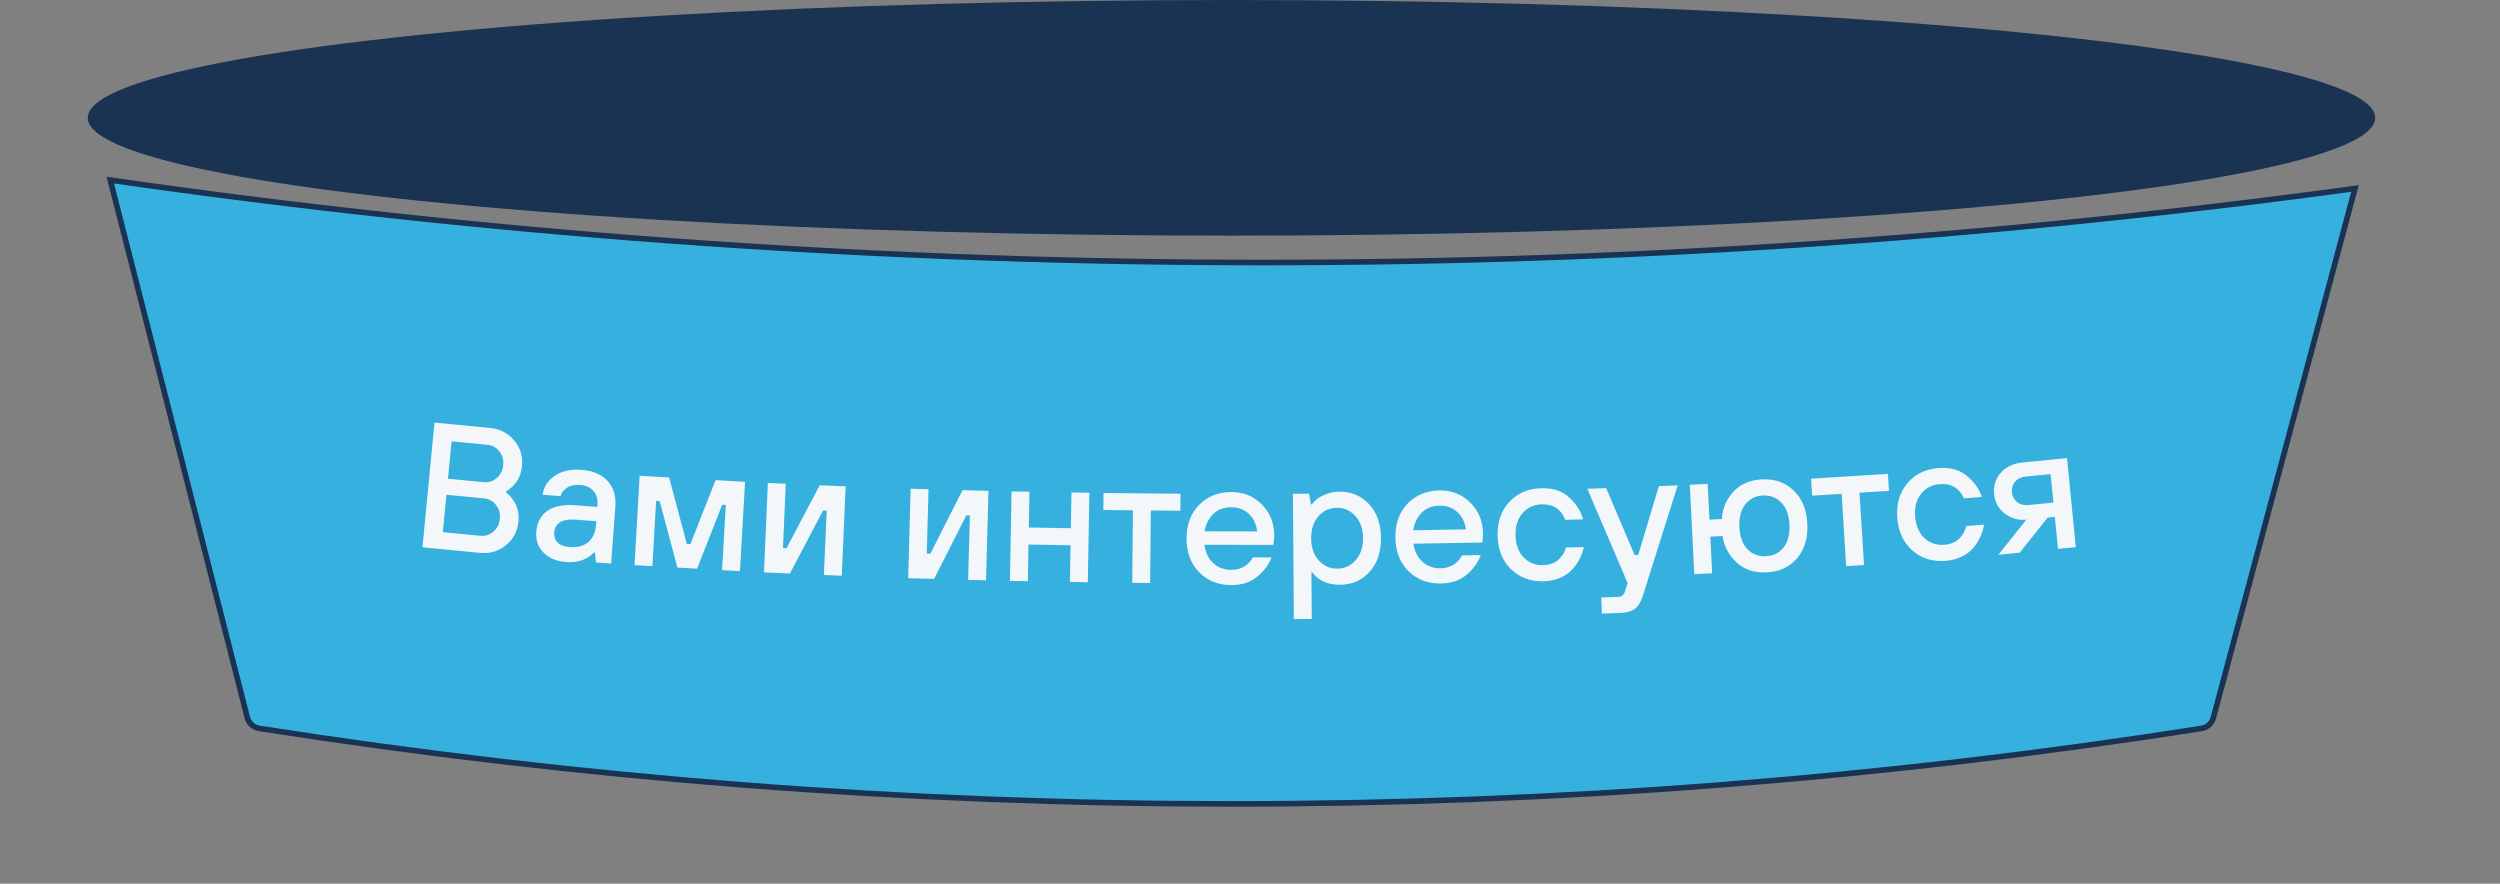
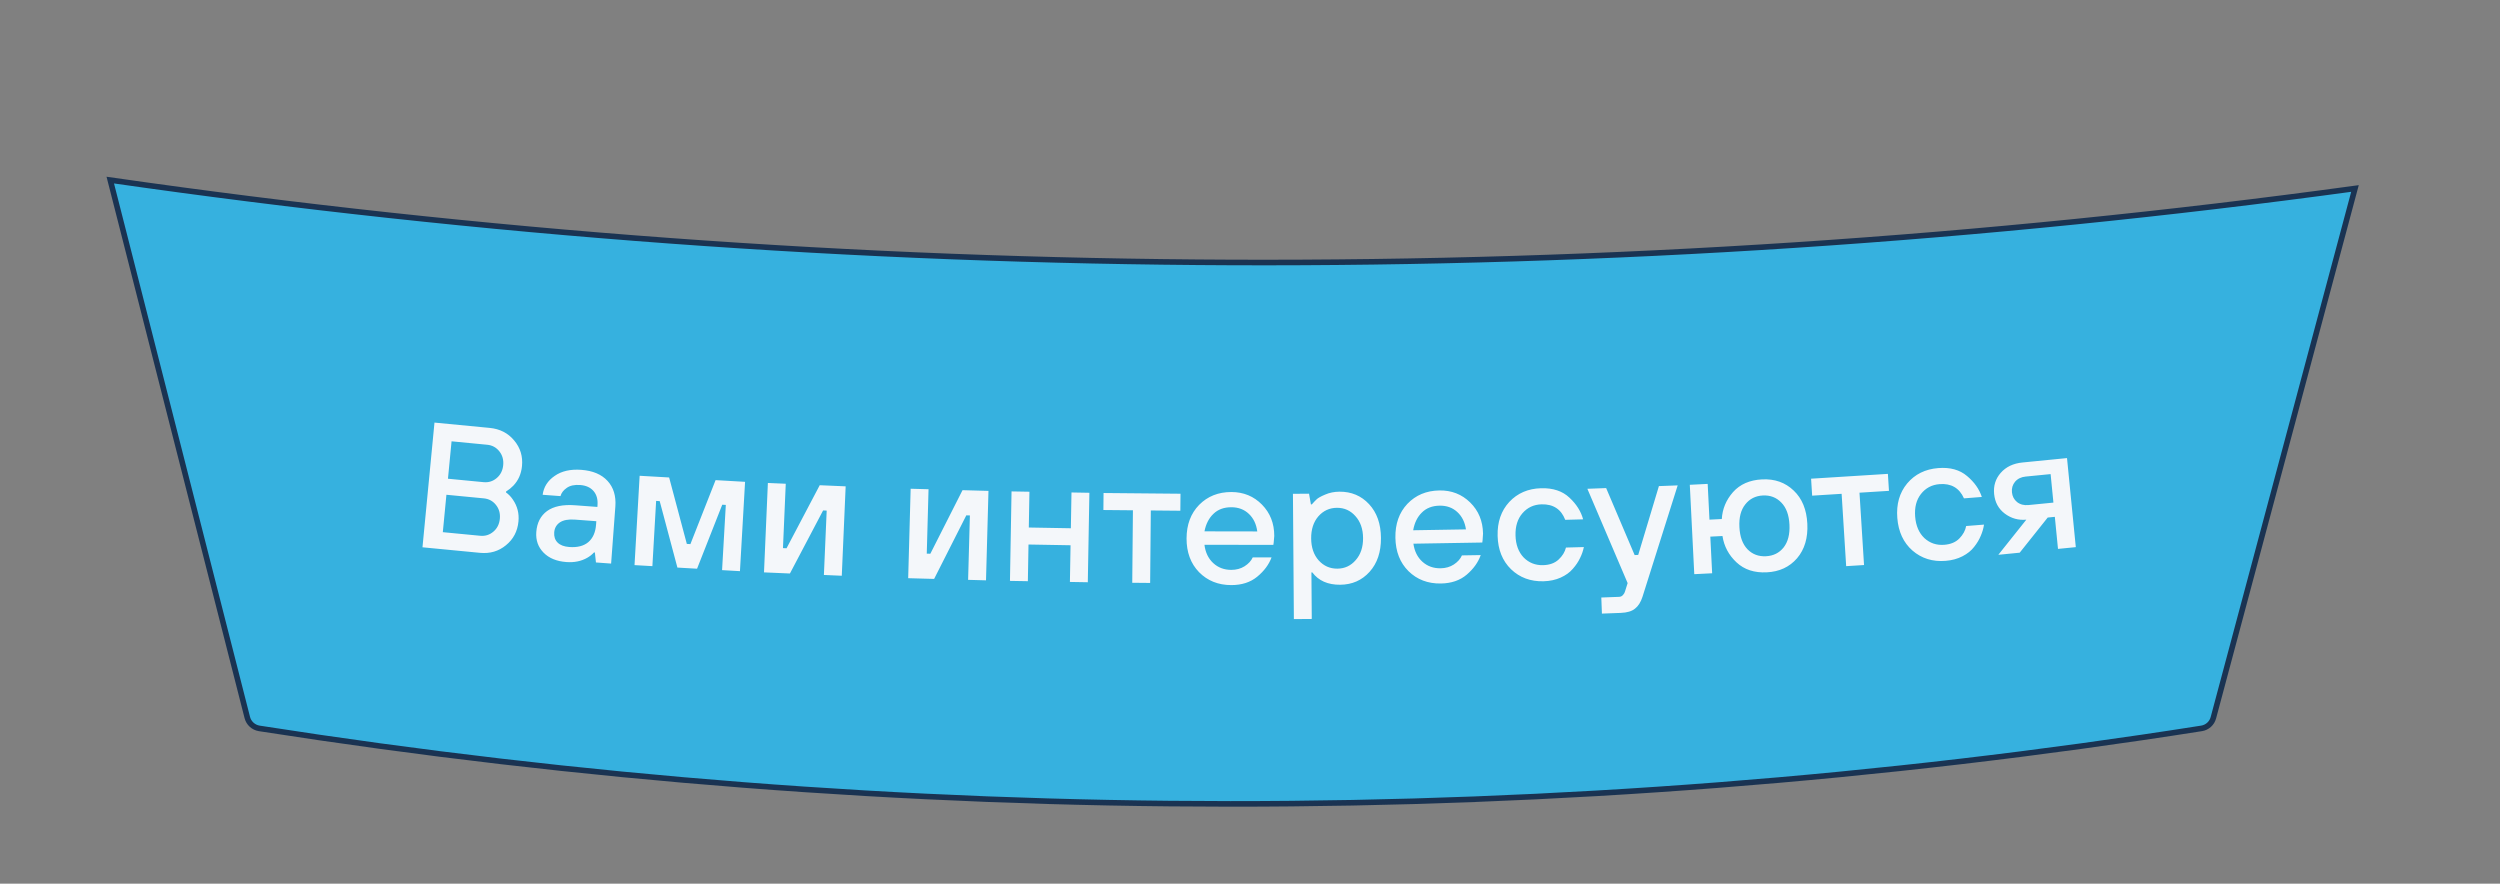
<svg xmlns="http://www.w3.org/2000/svg" width="447" height="158" viewBox="0 0 447 158" fill="none">
  <rect x="0" y="0" width="447" height="158" fill="#808080" stroke="none" />
  <path d="M19.716 32.201C152.581 51.308 288.074 51.872 421.07 33.702L395.751 128.337C395.485 129.33 394.659 130.074 393.644 130.234C278.989 148.298 161.043 148.178 46.367 130.24C45.328 130.078 44.476 129.31 44.218 128.296L19.716 32.201Z" fill="#36B1DF" stroke="#1A3352" />
-   <ellipse cx="220.188" cy="21.067" rx="204.5" ry="21.067" fill="#1A3352" />
  <path d="M75.539 97.856L77.686 75.559L87.561 76.51C89.387 76.686 90.847 77.437 91.941 78.764C93.037 80.07 93.501 81.593 93.333 83.335C93.198 84.736 92.678 85.908 91.773 86.849C91.416 87.222 90.986 87.567 90.484 87.883L90.469 88.042C90.95 88.388 91.359 88.813 91.696 89.317C92.505 90.488 92.84 91.796 92.701 93.24C92.531 95.002 91.784 96.42 90.459 97.492C89.155 98.567 87.611 99.019 85.828 98.847L75.539 97.856ZM80.095 85.596L86.466 86.21C87.358 86.296 88.142 86.05 88.819 85.472C89.497 84.894 89.881 84.127 89.973 83.172C90.065 82.216 89.834 81.39 89.279 80.694C88.725 79.998 88.002 79.606 87.11 79.521L80.74 78.907L80.095 85.596ZM79.175 95.152L85.864 95.796C86.756 95.882 87.541 95.636 88.218 95.058C88.895 94.481 89.279 93.714 89.372 92.758C89.464 91.803 89.232 90.977 88.678 90.281C88.123 89.584 87.4 89.193 86.508 89.107L79.819 88.463L79.175 95.152ZM106.555 100.567L106.366 98.788L106.207 98.776C105.857 99.157 105.448 99.479 104.979 99.744C103.908 100.349 102.67 100.599 101.266 100.494C99.521 100.365 98.162 99.804 97.187 98.811C96.213 97.819 95.78 96.589 95.889 95.121C96.011 93.483 96.649 92.236 97.804 91.381C98.98 90.527 100.653 90.181 102.823 90.342L106.812 90.638L106.835 90.319C106.913 89.277 106.676 88.436 106.124 87.796C105.573 87.156 104.776 86.797 103.734 86.719C102.712 86.644 101.908 86.819 101.32 87.246C100.734 87.652 100.366 88.138 100.217 88.704L97.026 88.467C97.215 87.069 97.93 85.946 99.169 85.097C100.411 84.226 101.999 83.863 103.935 84.007C105.999 84.16 107.565 84.822 108.633 85.993C109.701 87.163 110.166 88.684 110.026 90.557L109.267 100.768L106.555 100.567ZM106.574 93.83L106.622 93.192L102.792 92.907C101.622 92.82 100.722 92.988 100.091 93.412C99.482 93.837 99.149 94.433 99.092 95.199C99.037 95.943 99.238 96.547 99.696 97.008C100.153 97.47 100.85 97.736 101.786 97.806C103.233 97.913 104.367 97.623 105.188 96.936C106.011 96.227 106.473 95.191 106.574 93.83ZM113.453 101.043L114.368 85.069L119.64 85.371L122.805 97.252L123.444 97.288L127.946 85.847L133.218 86.15L132.302 102.123L129.107 101.94L129.775 90.279L129.137 90.243L124.634 101.684L121.12 101.482L117.955 89.602L117.316 89.565L116.647 101.226L113.453 101.043ZM136.603 102.34L137.296 86.355L140.493 86.494L139.994 98.003L140.633 98.031L146.567 86.757L151.203 86.958L150.51 102.943L147.313 102.804L147.812 91.295L147.173 91.267L141.239 102.541L136.603 102.34ZM162.383 103.381L162.824 87.387L166.023 87.475L165.705 98.991L166.345 99.008L172.1 87.643L176.739 87.771L176.298 103.765L173.099 103.676L173.416 92.161L172.777 92.143L167.021 103.509L162.383 103.381ZM180.581 103.862L180.864 87.864L184.063 87.921L183.95 94.32L191.469 94.453L191.582 88.053L194.782 88.11L194.499 104.107L191.299 104.051L191.415 97.492L183.896 97.359L183.781 103.918L180.581 103.862ZM202.446 104.199L202.566 91.24L197.286 91.191L197.315 88.151L211.074 88.279L211.046 91.319L205.766 91.27L205.646 104.229L202.446 104.199ZM215.36 95.005L224.8 95.022C224.631 93.721 224.132 92.674 223.301 91.884C222.471 91.093 221.426 90.696 220.167 90.694C218.845 90.692 217.777 91.084 216.965 91.872C216.153 92.639 215.618 93.683 215.36 95.005ZM223.991 99.661L227.351 99.667C226.879 100.946 226.024 102.097 224.785 103.118C223.567 104.119 222.019 104.617 220.142 104.614C217.817 104.61 215.898 103.838 214.386 102.3C212.896 100.761 212.153 98.754 212.157 96.279C212.162 93.805 212.912 91.801 214.408 90.268C215.926 88.734 217.847 87.97 220.172 87.974C222.348 87.978 224.171 88.728 225.64 90.224C227.109 91.72 227.842 93.588 227.838 95.828C227.838 96.02 227.805 96.404 227.74 96.98L227.675 97.428L215.355 97.405C215.523 98.771 216.044 99.86 216.917 100.672C217.79 101.484 218.867 101.892 220.147 101.894C221.043 101.896 221.833 101.684 222.516 101.258C223.221 100.812 223.713 100.279 223.991 99.661ZM231.344 110.694L231.177 88.295L234.057 88.273L234.391 90.191L234.551 90.19C234.89 89.803 235.175 89.502 235.408 89.287C235.641 89.051 236.141 88.77 236.906 88.444C237.693 88.097 238.556 87.92 239.494 87.913C241.628 87.897 243.393 88.641 244.791 90.145C246.189 91.65 246.897 93.66 246.916 96.178C246.935 98.695 246.257 100.716 244.881 102.241C243.506 103.766 241.752 104.536 239.618 104.552C237.421 104.569 235.762 103.834 234.642 102.349L234.482 102.351L234.544 110.67L231.344 110.694ZM235.778 100.197C236.681 101.193 237.794 101.686 239.117 101.676C240.439 101.666 241.534 101.157 242.402 100.147C243.29 99.138 243.728 97.823 243.716 96.202C243.704 94.58 243.246 93.272 242.343 92.276C241.461 91.28 240.358 90.786 239.036 90.796C237.713 90.806 236.608 91.316 235.719 92.325C234.852 93.334 234.424 94.649 234.436 96.271C234.449 97.892 234.896 99.201 235.778 100.197ZM252.675 94.812L262.114 94.653C261.921 93.354 261.402 92.318 260.557 91.543C259.712 90.767 258.66 90.391 257.401 90.412C256.079 90.434 255.019 90.847 254.222 91.65C253.424 92.431 252.909 93.486 252.675 94.812ZM261.392 99.305L264.752 99.249C264.304 100.536 263.47 101.703 262.251 102.748C261.052 103.771 259.514 104.298 257.637 104.33C255.312 104.369 253.379 103.634 251.839 102.123C250.32 100.613 249.539 98.621 249.497 96.146C249.455 93.672 250.168 91.654 251.635 90.093C253.124 88.532 255.03 87.731 257.355 87.692C259.531 87.655 261.367 88.371 262.864 89.839C264.361 91.308 265.129 93.162 265.167 95.401C265.17 95.593 265.145 95.978 265.09 96.555L265.034 97.004L252.716 97.212C252.909 98.574 253.45 99.653 254.339 100.449C255.227 101.245 256.311 101.632 257.591 101.61C258.487 101.595 259.272 101.368 259.948 100.93C260.644 100.47 261.125 99.929 261.392 99.305ZM279.994 97.902L283.193 97.817C283.061 98.482 282.833 99.139 282.509 99.788C282.206 100.436 281.775 101.077 281.215 101.711C280.677 102.344 279.955 102.865 279.048 103.273C278.141 103.681 277.123 103.9 275.992 103.93C273.668 103.992 271.728 103.275 270.173 101.779C268.64 100.283 267.84 98.299 267.775 95.825C267.709 93.351 268.403 91.326 269.855 89.751C271.328 88.176 273.227 87.357 275.552 87.296C277.684 87.239 279.375 87.803 280.622 88.986C281.869 90.148 282.683 91.439 283.062 92.859L279.863 92.944C279.13 91.042 277.718 90.119 275.628 90.175C274.242 90.212 273.103 90.743 272.213 91.77C271.343 92.775 270.93 94.098 270.974 95.74C271.017 97.382 271.5 98.692 272.422 99.671C273.365 100.628 274.53 101.088 275.916 101.051C277.068 101.02 277.987 100.687 278.675 100.05C279.362 99.412 279.802 98.697 279.994 97.902ZM286.422 109.713L286.314 106.835L289.511 106.715C289.789 106.705 290.019 106.589 290.203 106.369C290.388 106.17 290.507 105.952 290.563 105.715L291.02 104.257L283.821 87.395L287.179 87.269L292.273 99.246L292.912 99.222L296.612 86.914L299.97 86.788L293.675 106.719C293.369 107.67 292.925 108.369 292.344 108.818C291.786 109.288 290.931 109.544 289.78 109.587L286.422 109.713ZM302.936 102.661L302.137 86.681L305.333 86.521L305.652 92.913L307.858 92.803C307.96 91.004 308.627 89.4 309.86 87.993C311.114 86.585 312.849 85.825 315.064 85.714C317.323 85.601 319.204 86.266 320.707 87.707C322.209 89.127 323.024 91.105 323.151 93.64C323.277 96.176 322.665 98.236 321.313 99.82C319.96 101.383 318.154 102.221 315.896 102.333C313.68 102.444 311.877 101.851 310.488 100.553C309.099 99.256 308.262 97.685 307.978 95.841L305.804 95.95L306.132 102.501L302.936 102.661ZM312.454 98.212C313.331 99.108 314.431 99.523 315.752 99.457C317.073 99.391 318.125 98.868 318.909 97.889C319.692 96.889 320.041 95.526 319.955 93.8C319.868 92.074 319.386 90.763 318.508 89.867C317.629 88.95 316.529 88.525 315.208 88.591C313.887 88.657 312.835 89.19 312.052 90.19C311.268 91.169 310.919 92.522 311.006 94.248C311.092 95.974 311.575 97.295 312.454 98.212ZM330.095 101.229L329.283 88.294L324.013 88.625L323.823 85.591L337.556 84.729L337.746 87.763L332.477 88.094L333.289 101.028L330.095 101.229ZM351.55 94.052L354.74 93.8C354.643 94.471 354.45 95.139 354.16 95.804C353.891 96.467 353.494 97.13 352.969 97.792C352.465 98.452 351.771 99.01 350.886 99.465C350.002 99.92 348.996 100.192 347.869 100.281C345.551 100.465 343.577 99.85 341.946 98.438C340.336 97.025 339.434 95.085 339.239 92.618C339.044 90.151 339.63 88.093 340.998 86.444C342.386 84.793 344.24 83.876 346.558 83.693C348.685 83.525 350.402 83.999 351.71 85.115C353.017 86.211 353.896 87.457 354.349 88.855L351.159 89.107C350.327 87.247 348.869 86.399 346.785 86.564C345.403 86.673 344.294 87.264 343.458 88.336C342.642 89.385 342.299 90.728 342.429 92.365C342.558 94.003 343.109 95.286 344.081 96.215C345.073 97.121 346.26 97.52 347.642 97.41C348.791 97.32 349.692 96.938 350.345 96.266C350.998 95.594 351.399 94.856 351.55 94.052ZM362.694 90.304L367.152 89.864L366.649 84.769L362.191 85.209C361.384 85.288 360.75 85.598 360.289 86.136C359.849 86.673 359.664 87.302 359.736 88.024C359.807 88.746 360.111 89.326 360.647 89.766C361.205 90.204 361.887 90.384 362.694 90.304ZM357.302 99.197L362.309 92.915C360.907 93.053 359.629 92.697 358.473 91.846C357.338 90.994 356.698 89.824 356.551 88.338C356.406 86.873 356.796 85.613 357.721 84.557C358.665 83.478 359.965 82.856 361.621 82.693L369.582 81.906L371.154 97.829L367.97 98.143L367.404 92.411L366.13 92.537L361.123 98.82L357.302 99.197Z" fill="#F4F7FA" />
</svg>